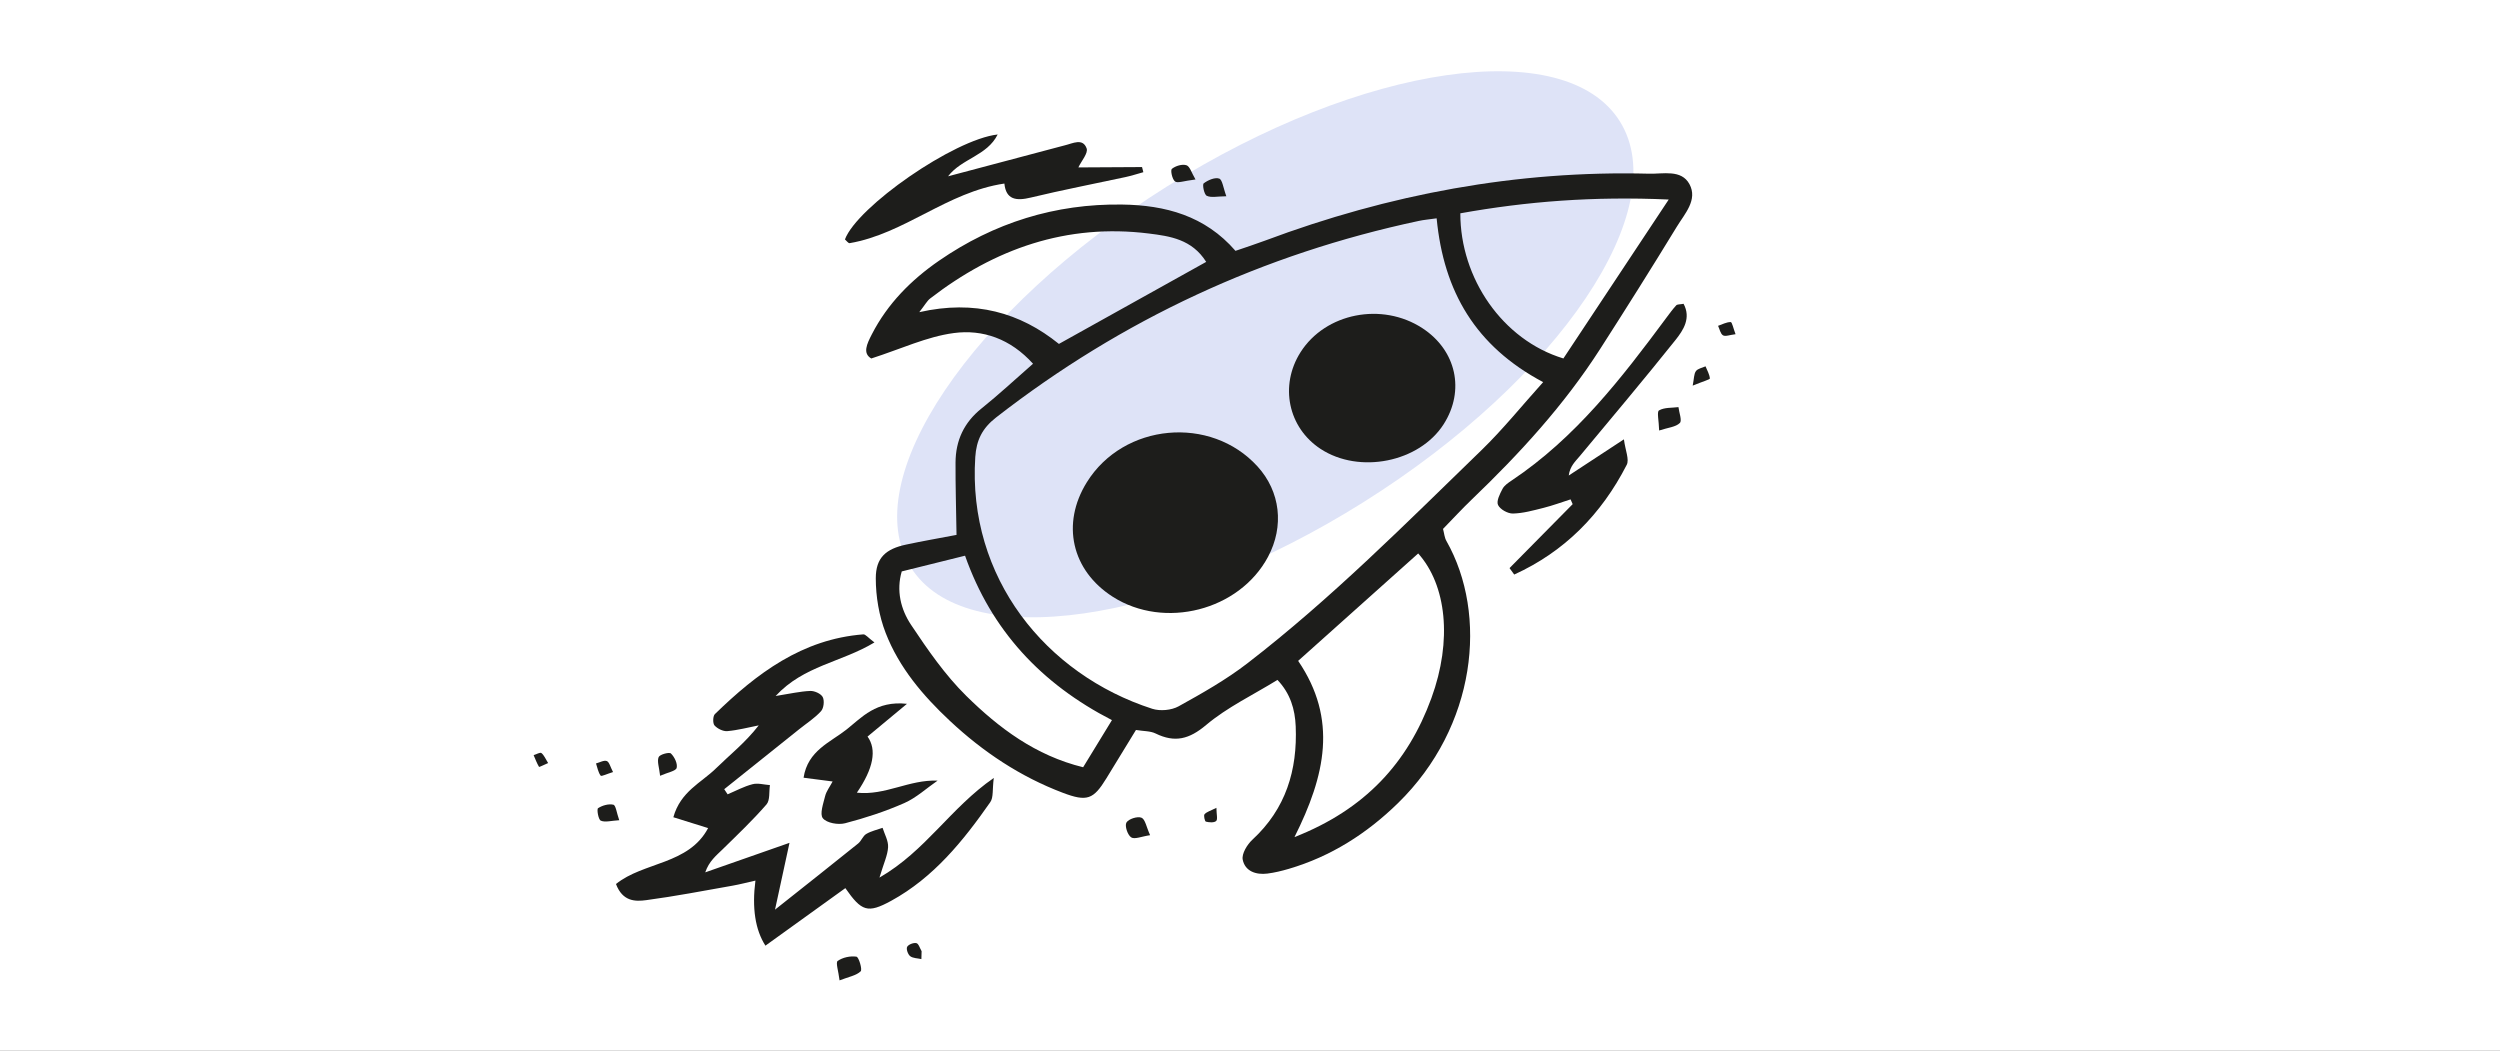
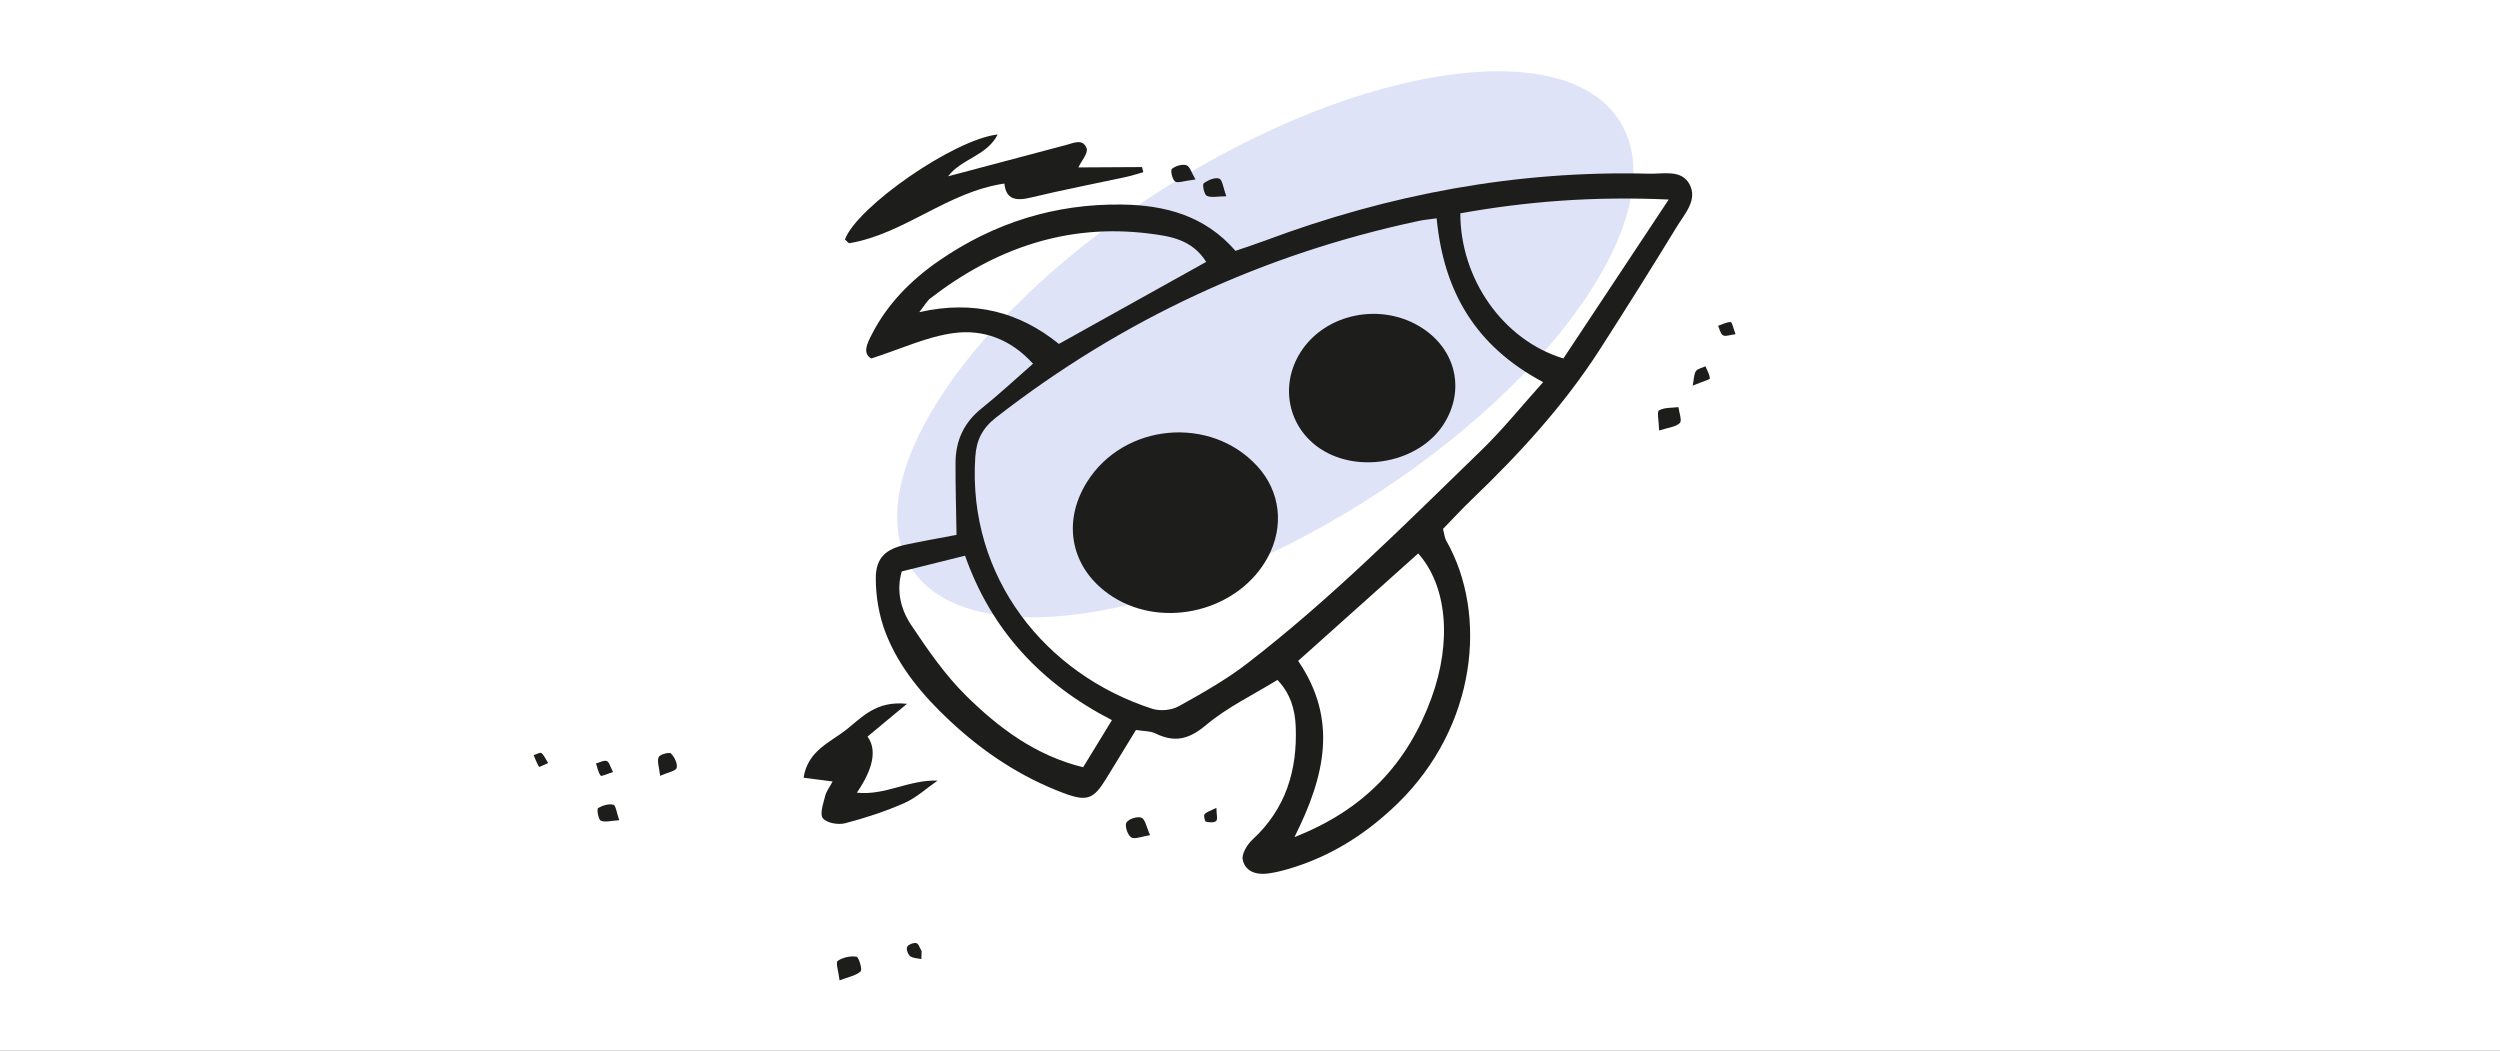
<svg xmlns="http://www.w3.org/2000/svg" width="188" height="79" viewBox="0 0 188 79" fill="none">
  <rect x="0" y="0" width="188" height="79" fill="#808080" stroke="none" />
  <g clip-path="url(#clip0_18_314)">
    <rect width="188" height="79" fill="white" />
    <path d="M102.56 37.747C117.287 28.491 125.909 15.679 121.816 9.131C117.722 2.582 102.465 4.778 87.738 14.034C73.011 23.29 64.39 36.101 68.483 42.65C72.576 49.198 87.833 47.003 102.56 37.747Z" fill="#DEE3F7" />
    <path d="M71.931 40.226C71.901 38.23 71.848 36.506 71.856 34.786C71.865 33.133 72.486 31.774 73.816 30.711C75.094 29.69 76.293 28.567 77.684 27.353C75.994 25.481 73.905 24.753 71.723 25.046C69.697 25.317 67.756 26.239 65.52 26.958C64.854 26.57 65.185 25.873 65.565 25.136C66.748 22.831 68.524 21.049 70.616 19.604C74.753 16.751 79.359 15.308 84.386 15.382C87.62 15.428 90.612 16.214 92.908 18.864C93.665 18.603 94.401 18.367 95.126 18.096C104.445 14.607 114.056 12.804 124.01 13.062C125.068 13.09 126.437 12.724 127.046 13.846C127.689 15.03 126.686 16.079 126.095 17.051C124.211 20.139 122.285 23.198 120.331 26.243C117.635 30.445 114.289 34.1 110.697 37.542C109.961 38.247 109.273 38.997 108.515 39.774C108.602 40.095 108.623 40.421 108.767 40.675C111.925 46.235 111.015 54.645 105.129 60.394C102.779 62.689 100.082 64.407 96.918 65.337C96.392 65.491 95.853 65.624 95.308 65.693C94.443 65.802 93.625 65.513 93.452 64.645C93.364 64.202 93.79 63.505 94.183 63.143C96.695 60.828 97.574 57.917 97.437 54.618C97.384 53.347 97.041 52.159 96.066 51.129C94.224 52.264 92.287 53.184 90.703 54.518C89.423 55.596 88.347 55.864 86.902 55.159C86.506 54.964 86 54.99 85.424 54.894C84.672 56.124 83.935 57.33 83.198 58.535C82.228 60.117 81.75 60.31 79.92 59.616C76.721 58.404 73.925 56.542 71.429 54.206C69.398 52.305 67.614 50.203 66.603 47.601C66.104 46.32 65.859 44.863 65.859 43.485C65.859 41.934 66.621 41.277 68.141 40.953C69.367 40.691 70.604 40.477 71.936 40.223L71.931 40.226ZM108.035 16.418C107.463 16.5 107.079 16.53 106.705 16.611C94.981 19.104 84.381 24.023 74.899 31.399C73.855 32.212 73.424 33.116 73.341 34.37C72.747 43.423 78.637 50.716 86.648 53.3C87.238 53.491 88.093 53.414 88.632 53.115C90.411 52.129 92.207 51.115 93.814 49.874C100.117 45.015 105.718 39.366 111.42 33.84C113.02 32.288 114.427 30.533 116.044 28.736C110.968 26.036 108.568 21.95 108.035 16.418ZM97.344 62.95C102.666 60.866 105.87 57.351 107.64 52.503C109.232 48.145 108.769 43.99 106.648 41.619C103.631 44.317 100.614 47.016 97.621 49.697C100.613 54.093 99.667 58.312 97.344 62.95ZM117.567 26.956C120.123 23.102 122.654 19.283 125.488 15.005C119.819 14.75 114.799 15.149 109.817 16.041C109.81 20.933 112.996 25.569 117.567 26.956ZM83.618 54.153C78.302 51.421 74.544 47.392 72.572 41.788C70.901 42.203 69.404 42.576 67.811 42.971C67.391 44.408 67.733 45.82 68.508 46.982C69.76 48.861 71.07 50.761 72.668 52.335C75.117 54.744 77.868 56.818 81.452 57.697L83.618 54.153ZM69.135 23.474C73.305 22.53 76.719 23.509 79.631 25.863C83.391 23.769 86.993 21.763 90.706 19.694C89.633 17.989 87.971 17.758 86.397 17.561C80.224 16.791 74.801 18.698 69.944 22.45C69.716 22.627 69.571 22.911 69.132 23.472L69.135 23.474Z" fill="#1D1D1B" />
-     <path d="M65.76 48.31C63.275 49.812 60.442 50.052 58.328 52.339C59.427 52.165 60.177 51.989 60.932 51.959C61.252 51.947 61.736 52.164 61.869 52.42C62.009 52.69 61.948 53.253 61.743 53.479C61.274 53.996 60.664 54.386 60.111 54.828C58.227 56.335 56.345 57.842 54.462 59.347C54.545 59.475 54.632 59.605 54.716 59.733C55.337 59.471 55.939 59.141 56.585 58.974C56.99 58.867 57.457 59.009 57.899 59.04C57.822 59.536 57.917 60.177 57.639 60.495C56.607 61.68 55.465 62.768 54.342 63.867C53.858 64.341 53.321 64.762 53.034 65.601C54.981 64.918 56.927 64.236 59.37 63.381C58.987 65.143 58.704 66.46 58.281 68.406C60.646 66.528 62.601 64.989 64.539 63.426C64.777 63.234 64.89 62.862 65.143 62.714C65.513 62.494 65.957 62.401 66.37 62.252C66.522 62.737 66.811 63.23 66.784 63.708C66.752 64.311 66.463 64.899 66.136 65.995C69.62 63.984 71.471 60.757 74.732 58.502C74.619 59.389 74.715 59.971 74.472 60.317C72.436 63.236 70.207 65.994 67.019 67.74C65.239 68.712 64.789 68.533 63.57 66.787C61.566 68.228 59.566 69.669 57.56 71.114C56.793 69.917 56.542 68.286 56.808 66.221C56.197 66.357 55.645 66.505 55.086 66.603C52.927 66.984 50.77 67.401 48.599 67.691C47.774 67.803 46.821 67.801 46.322 66.478C48.392 64.803 51.789 65.031 53.25 62.272C52.369 61.996 51.539 61.736 50.636 61.456C51.173 59.52 52.735 58.863 53.82 57.801C54.874 56.768 56.044 55.852 57.057 54.548C56.27 54.702 55.491 54.911 54.697 54.981C54.378 55.009 53.954 54.798 53.733 54.555C53.591 54.398 53.605 53.854 53.758 53.702C56.907 50.638 60.328 48.062 64.92 47.704C65.087 47.691 65.273 47.948 65.764 48.316L65.76 48.31Z" fill="#1D1D1B" />
-     <path d="M113.519 42.718C115.101 41.117 116.683 39.513 118.265 37.912C118.211 37.793 118.16 37.672 118.106 37.553C117.431 37.769 116.763 38.018 116.075 38.191C115.317 38.381 114.543 38.601 113.773 38.618C113.386 38.627 112.807 38.305 112.652 37.974C112.515 37.68 112.792 37.138 112.99 36.761C113.127 36.501 113.422 36.304 113.681 36.131C118.484 32.923 121.946 28.439 125.326 23.876C125.559 23.563 125.791 23.245 126.055 22.96C126.132 22.876 126.325 22.898 126.605 22.846C127.179 23.915 126.594 24.82 126 25.564C123.647 28.509 121.218 31.395 118.805 34.293C118.467 34.699 118.063 35.048 117.969 35.759C119.23 34.932 120.493 34.106 122.118 33.038C122.229 33.888 122.537 34.554 122.329 34.957C120.426 38.674 117.644 41.488 113.869 43.206C113.752 43.045 113.631 42.882 113.515 42.718L113.519 42.718Z" fill="#1D1D1B" />
    <path d="M75.53 13.803C71.224 14.438 68.03 17.577 63.892 18.286C63.794 18.302 63.657 18.104 63.54 18.003C64.456 15.549 71.732 10.48 75.025 10.113C74.225 11.723 72.321 11.915 71.293 13.258C74.188 12.492 76.909 11.769 79.631 11.046C79.783 11.005 79.935 10.961 80.086 10.926C80.675 10.785 81.426 10.363 81.715 11.159C81.844 11.515 81.321 12.105 81.092 12.59C82.639 12.582 84.261 12.571 85.881 12.563C85.914 12.692 85.947 12.82 85.98 12.949C85.535 13.072 85.094 13.217 84.646 13.314C82.268 13.829 79.88 14.286 77.515 14.857C76.41 15.126 75.648 15.014 75.529 13.799L75.53 13.803Z" fill="#1D1D1B" />
    <path d="M62.613 58.767C61.861 58.67 61.21 58.585 60.429 58.484C60.739 56.441 62.448 55.82 63.652 54.865C64.796 53.96 65.882 52.672 68.204 52.927C66.977 53.947 66.106 54.669 65.239 55.389C65.951 56.379 65.684 57.786 64.437 59.61C66.588 59.837 68.351 58.618 70.506 58.703C69.675 59.277 68.907 59.992 68.001 60.392C66.57 61.022 65.065 61.513 63.552 61.908C63.033 62.044 62.171 61.893 61.879 61.533C61.627 61.223 61.913 60.422 62.051 59.862C62.142 59.496 62.398 59.175 62.614 58.764L62.613 58.767Z" fill="#1D1D1B" />
    <path d="M63.135 73.726C63.055 73.039 62.829 72.379 62.992 72.264C63.368 71.996 63.949 71.873 64.406 71.942C64.581 71.969 64.862 72.909 64.722 73.044C64.386 73.365 63.83 73.453 63.132 73.725L63.135 73.726Z" fill="#1D1D1B" />
    <path d="M124.768 32.375C124.75 31.652 124.583 30.967 124.758 30.863C125.158 30.629 125.722 30.68 126.22 30.615C126.267 31.026 126.504 31.627 126.324 31.807C126.02 32.113 125.45 32.15 124.77 32.373L124.768 32.375Z" fill="#1D1D1B" />
    <path d="M86.487 62.806C85.844 62.901 85.316 63.14 85.062 62.968C84.791 62.787 84.567 62.098 84.708 61.855C84.868 61.584 85.54 61.369 85.838 61.491C86.121 61.606 86.209 62.195 86.486 62.802L86.487 62.806Z" fill="#1D1D1B" />
    <path d="M92.221 14.759C91.54 14.765 91.073 14.884 90.746 14.722C90.548 14.624 90.404 13.876 90.518 13.789C90.835 13.546 91.359 13.318 91.682 13.429C91.925 13.51 91.986 14.128 92.221 14.759Z" fill="#1D1D1B" />
    <path d="M49.64 58.338C49.571 57.702 49.398 57.255 49.531 56.935C49.613 56.733 50.328 56.541 50.454 56.663C50.723 56.92 50.968 57.434 50.884 57.748C50.819 57.986 50.223 58.082 49.639 58.34L49.64 58.338Z" fill="#1D1D1B" />
    <path d="M46.567 61.681C45.965 61.714 45.507 61.859 45.18 61.713C44.992 61.63 44.867 60.846 44.973 60.777C45.292 60.567 45.769 60.431 46.125 60.514C46.312 60.558 46.371 61.127 46.568 61.684L46.567 61.681Z" fill="#1D1D1B" />
    <path d="M89.902 13.496C89.013 13.603 88.555 13.796 88.361 13.645C88.145 13.478 88.006 12.794 88.125 12.698C88.402 12.474 88.901 12.323 89.22 12.426C89.481 12.509 89.608 13.004 89.902 13.496Z" fill="#1D1D1B" />
    <path d="M46.1 58.059C45.663 58.191 45.228 58.404 45.171 58.331C44.981 58.08 44.927 57.726 44.82 57.411C45.093 57.339 45.412 57.151 45.63 57.23C45.819 57.301 45.897 57.674 46.1 58.059Z" fill="#1D1D1B" />
    <path d="M130.513 25.133C130.079 25.183 129.747 25.325 129.569 25.216C129.375 25.098 129.317 24.75 129.199 24.502C129.516 24.393 129.834 24.217 130.15 24.219C130.252 24.22 130.348 24.697 130.513 25.133Z" fill="#1D1D1B" />
    <path d="M127.291 28.997C127.396 28.465 127.378 28.122 127.534 27.908C127.673 27.716 128.008 27.662 128.255 27.548C128.379 27.851 128.554 28.149 128.583 28.46C128.589 28.537 128.119 28.661 127.289 28.999L127.291 28.997Z" fill="#1D1D1B" />
    <path d="M69.29 72.124C69.003 72.058 68.658 72.066 68.445 71.904C68.275 71.772 68.134 71.367 68.218 71.204C68.311 71.025 68.698 70.876 68.911 70.923C69.08 70.959 69.177 71.315 69.305 71.528C69.3 71.728 69.292 71.928 69.288 72.126L69.29 72.124Z" fill="#1D1D1B" />
    <path d="M41.218 57.382C40.899 57.519 40.55 57.695 40.536 57.671C40.371 57.394 40.257 57.086 40.129 56.787C40.33 56.728 40.617 56.555 40.714 56.63C40.92 56.792 41.029 57.082 41.218 57.382Z" fill="#1D1D1B" />
    <path d="M91.474 60.749C91.478 61.237 91.586 61.612 91.456 61.737C91.306 61.878 90.932 61.851 90.684 61.788C90.599 61.765 90.498 61.321 90.583 61.229C90.75 61.044 91.037 60.971 91.475 60.747L91.474 60.749Z" fill="#1D1D1B" />
    <path d="M81.728 36.268C84.491 31.816 91.044 31.208 94.566 35.077C96.284 36.963 96.585 39.571 95.354 41.877C93.197 45.912 87.566 47.357 83.681 44.878C80.587 42.901 79.789 39.389 81.728 36.268Z" fill="#1D1D1B" />
    <path d="M97.798 26.491C99.672 23.534 103.935 22.694 106.973 24.685C109.514 26.35 110.179 29.366 108.565 31.898C106.738 34.762 102.225 35.669 99.309 33.759C96.866 32.158 96.208 28.999 97.798 26.491Z" fill="#1D1D1B" />
  </g>
  <defs>
    <clipPath id="clip0_18_314">
      <rect width="188" height="79" fill="white" />
    </clipPath>
  </defs>
</svg>